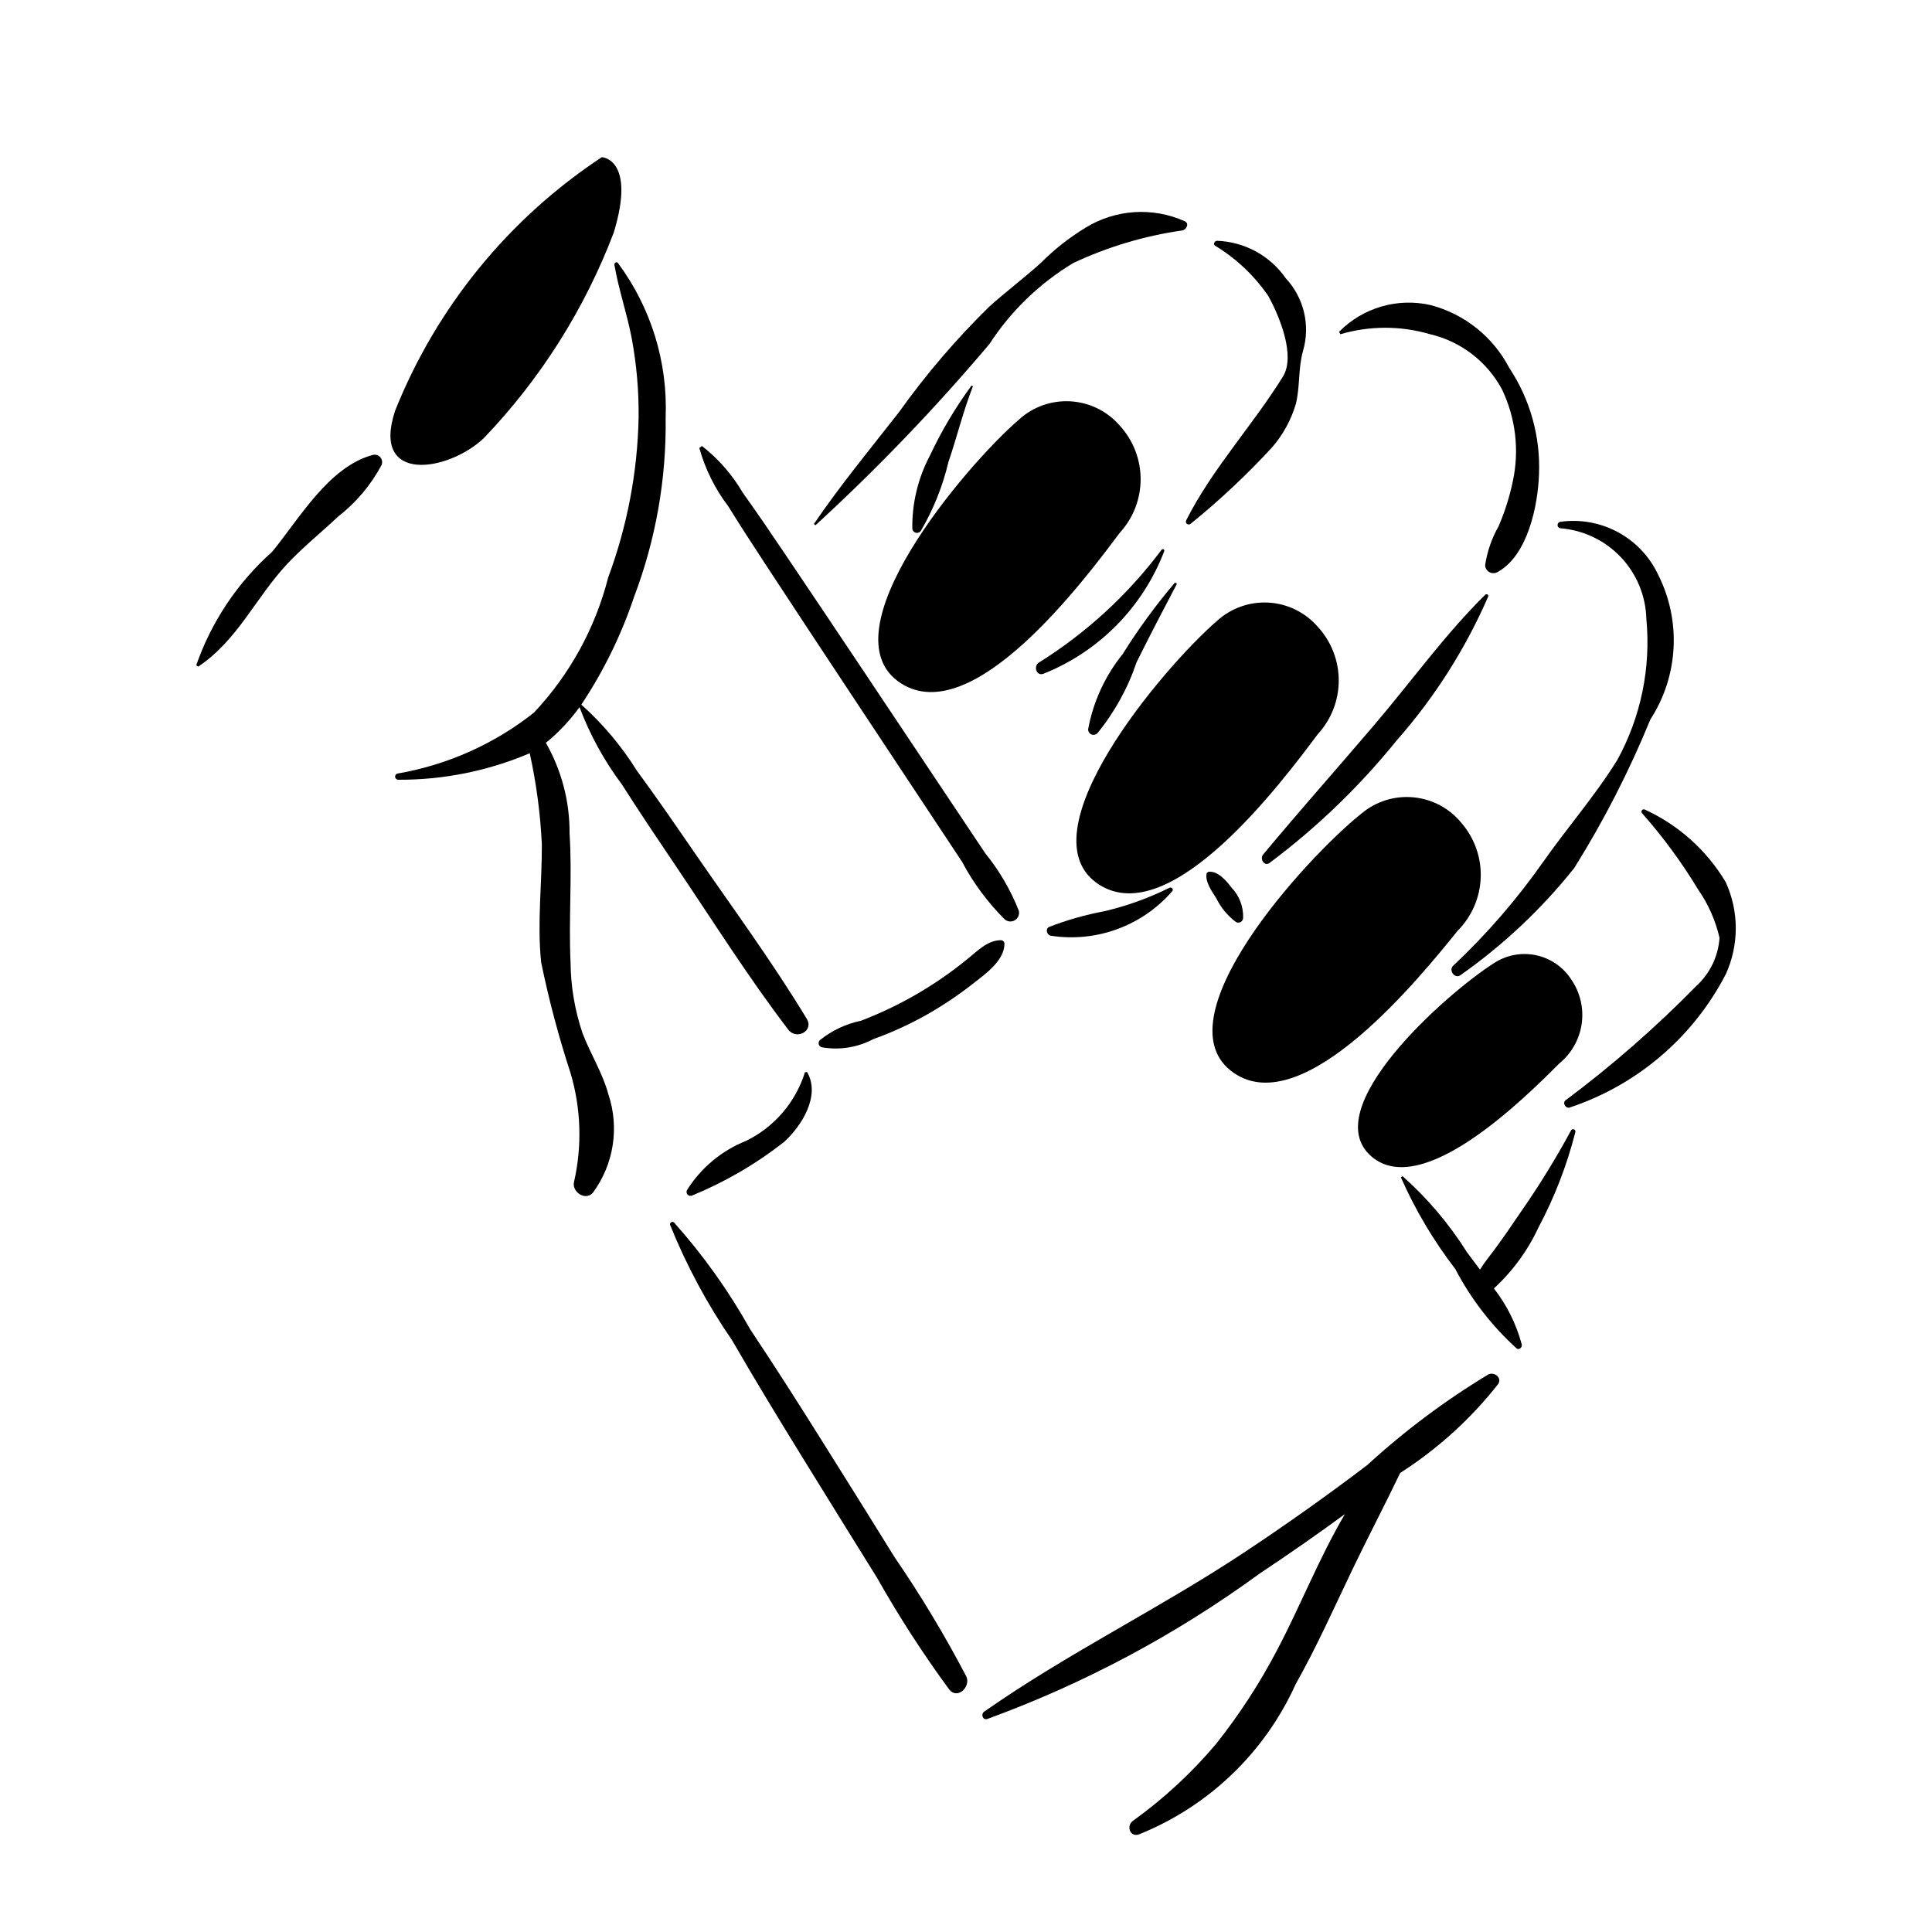
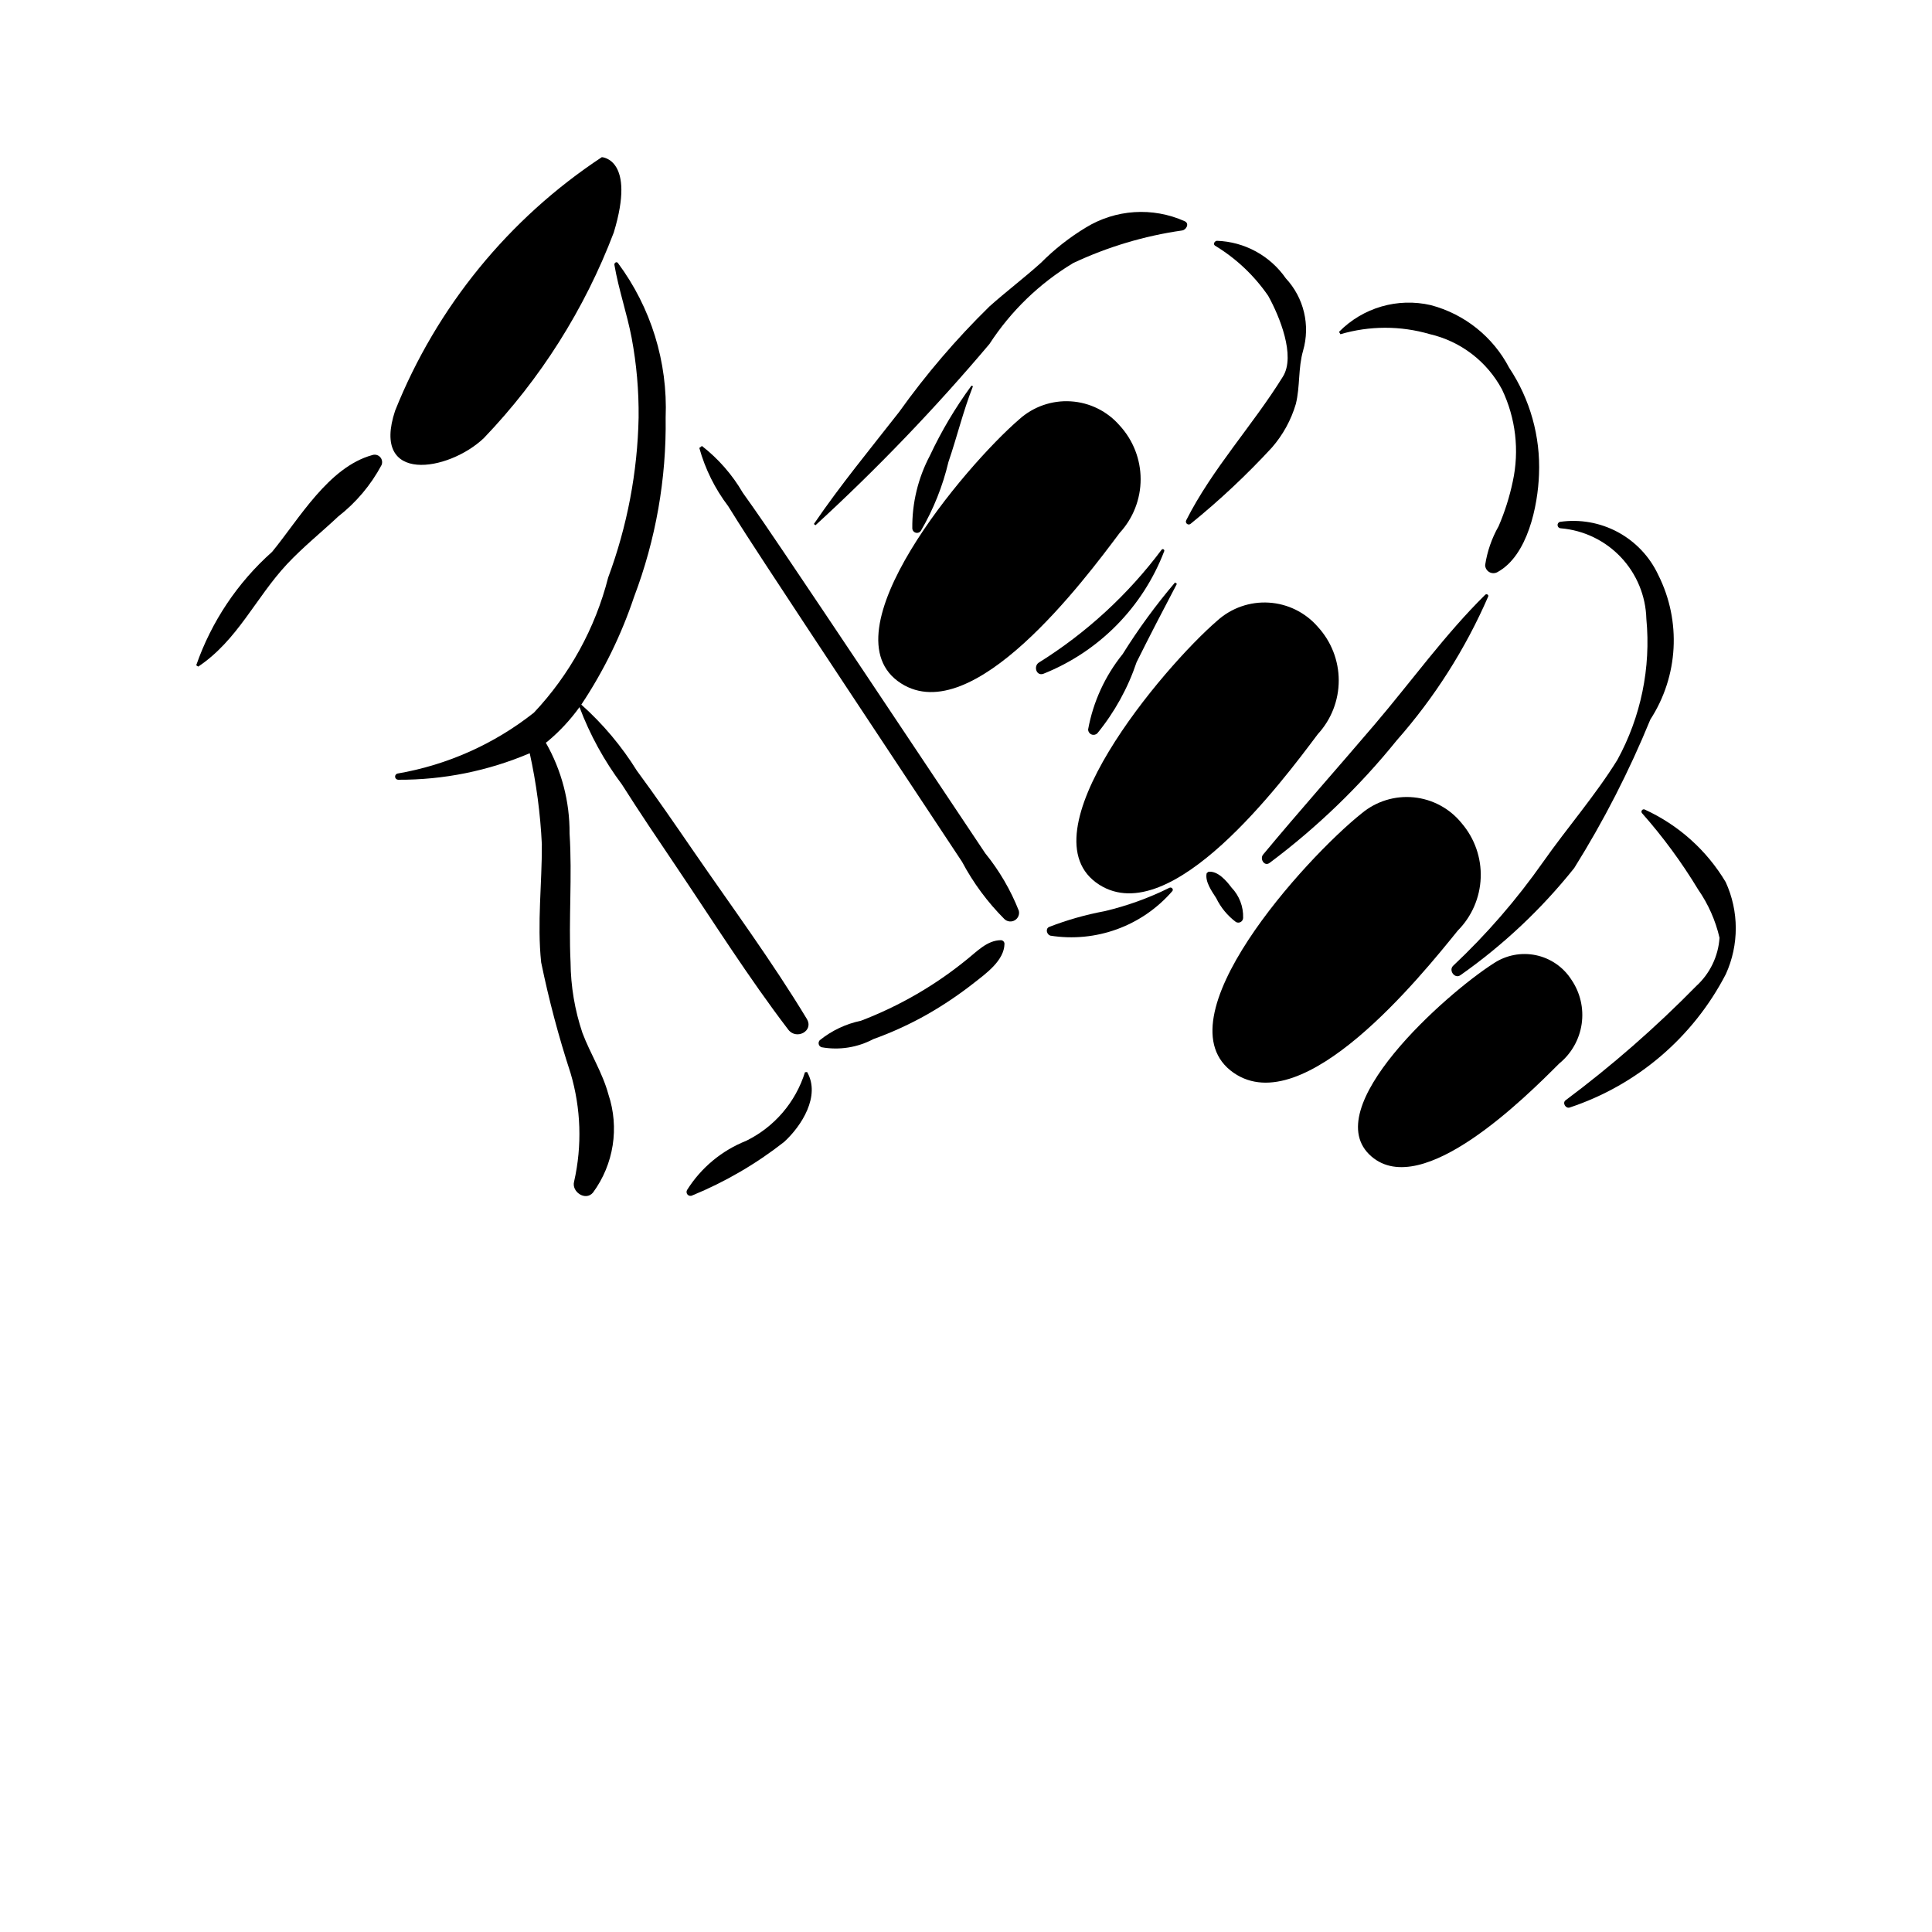
<svg xmlns="http://www.w3.org/2000/svg" fill="#000000" width="800px" height="800px" version="1.1" viewBox="144 144 512 512">
  <g>
    <path d="m453.91 379.27c-5.473 2.723-11.242 4.801-17.191 6.203-5.012 0.934-9.926 2.328-14.68 4.172-1.062 0.473-0.637 2.008 0.301 2.309 12.07 1.918 24.273-2.523 32.289-11.746 0.504-0.492-0.133-1.223-0.719-0.938z" />
    <path d="m470.34 379.19c-1.289-1.746-3.637-4.465-6.086-4.16l-0.469 0.359c-0.516 2.215 1.391 4.867 2.519 6.613 1.211 2.5 3.004 4.676 5.227 6.34 0.395 0.219 0.875 0.219 1.266-0.004 0.391-0.227 0.633-0.637 0.645-1.086 0.098-2.996-1.023-5.906-3.102-8.062z" />
    <path d="m248.71 252.84c10.984-27.461 30.102-50.906 54.785-67.191 0 0 9.109 0.426 3.156 19.988v-0.004c-7.715 20.289-19.43 38.816-34.445 54.484-9.359 8.883-29.977 12.285-23.496-7.277z" />
    <path d="m357.88 428.09-0.562 0.074h0.004c-2.481 7.949-8.125 14.527-15.605 18.18-6.469 2.574-11.953 7.141-15.648 13.039-0.223 0.406-0.148 0.91 0.176 1.238 0.328 0.324 0.832 0.398 1.234 0.176 8.711-3.582 16.891-8.348 24.301-14.156 4.668-4.246 9.746-12.262 6.102-18.551z" />
-     <path d="m400.08 588.27c-5.699-10.891-12.039-21.434-18.992-31.574-6.269-10.117-12.574-20.215-18.906-30.293-6.32-10.094-12.715-20.141-19.328-30.043l0.004 0.004c-5.684-10.172-12.461-19.688-20.219-28.375-0.207-0.195-0.516-0.23-0.758-0.09-0.246 0.141-0.367 0.43-0.301 0.703 4.344 10.77 9.852 21.027 16.434 30.59 6.144 10.637 12.527 21.129 18.98 31.582 6.449 10.449 12.914 20.902 19.414 31.324 5.789 10.258 12.188 20.16 19.16 29.652 2.188 2.715 5.777-0.742 4.512-3.481z" />
-     <path d="m538.45 508.23c-11.469 6.914-22.219 14.957-32.086 24.008-10.695 8.125-21.648 15.895-32.855 23.312-22.402 14.828-46.77 26.684-68.691 42.055-0.934 0.656-0.402 2.328 0.82 1.949v-0.004c25.77-9.406 50.086-22.395 72.234-38.578 7.633-5.066 15.148-10.305 22.547-15.719-6.809 11.535-11.859 24.484-17.914 35.914l0.004 0.004c-4.586 8.77-9.984 17.094-16.125 24.855-6.516 7.754-13.977 14.66-22.207 20.562-1.668 1.273-0.805 4.223 1.516 3.598v0.004c18.539-7.402 33.484-21.707 41.691-39.902 5.527-9.809 10.113-20.105 14.973-30.25 4.133-8.617 8.586-17.082 12.711-25.695h-0.004c9.91-6.34 18.684-14.297 25.961-23.543 1.129-1.695-1.02-3.309-2.574-2.57z" />
    <path d="m414 385.36c-2.172-5.508-5.176-10.648-8.906-15.242l-10.762-16.113-21.52-32.227c-6.965-10.426-13.949-20.84-20.957-31.234-3.609-5.359-7.242-10.715-11.012-15.965v-0.004c-2.785-4.781-6.461-8.988-10.828-12.387l-0.688 0.531c1.551 5.582 4.148 10.816 7.656 15.43 3.199 5.164 6.504 10.258 9.836 15.336 7.082 10.797 14.188 21.578 21.316 32.344l20.758 31.355 10.062 15.203c2.969 5.594 6.758 10.711 11.234 15.188 0.742 0.695 1.852 0.824 2.731 0.312 0.879-0.512 1.316-1.539 1.078-2.527z" />
    <path d="m357.81 414.01c-9.199-15.215-19.859-29.672-29.934-44.309-4.953-7.191-9.895-14.41-15.078-21.434h-0.004c-4.051-6.519-9.012-12.422-14.738-17.535 5.898-8.855 10.598-18.457 13.977-28.547 5.758-15.18 8.598-31.305 8.371-47.539 0.586-14.707-3.887-29.168-12.672-40.98-0.402-0.43-0.988 0.035-0.906 0.527 1.109 6.519 3.324 12.848 4.57 19.363 1.301 6.953 1.918 14.02 1.844 21.09-0.293 14.488-3.023 28.824-8.07 42.41-3.418 13.41-10.191 25.73-19.676 35.809-10.527 8.324-22.973 13.875-36.199 16.145-0.391 0.121-0.637 0.504-0.582 0.91 0.055 0.402 0.395 0.707 0.801 0.723 11.98 0.059 23.848-2.332 34.871-7.027 1.75 7.938 2.824 16.012 3.211 24.129 0.059 10.379-1.277 20.902-0.184 31.262h-0.004c2.043 9.934 4.644 19.742 7.797 29.379 2.769 9.336 3.094 19.23 0.945 28.727-0.77 2.719 3.043 5.305 5.012 2.922 5.5-7.492 7.019-17.191 4.074-26.012-1.547-5.727-4.797-10.77-6.879-16.285-2.035-6.035-3.098-12.359-3.152-18.73-0.539-11.371 0.473-22.781-0.262-34.137 0.062-8.426-2.109-16.723-6.289-24.039l0.488-0.363c3.18-2.66 6.016-5.711 8.434-9.074 2.762 7.332 6.551 14.238 11.25 20.508 4.668 7.363 9.551 14.59 14.422 21.816 9.73 14.43 19.102 29.32 29.664 43.156 2.144 2.809 6.844 0.355 4.898-2.863z" />
    <path d="m409.24 393.16c-3.633 0.02-6.375 3.023-9.105 5.188-8.41 6.84-17.859 12.297-27.988 16.164-3.988 0.828-7.723 2.598-10.895 5.152-0.273 0.285-0.375 0.691-0.277 1.074 0.102 0.383 0.395 0.684 0.77 0.797 4.68 0.832 9.5 0.07 13.695-2.156 4.984-1.793 9.805-4.008 14.41-6.621 4.32-2.477 8.453-5.269 12.363-8.352 3.176-2.484 7.922-5.898 7.984-10.289-0.008-0.527-0.43-0.949-0.957-0.957z" />
-     <path d="m560.36 443.54c-4.062 7.519-8.551 14.801-13.445 21.809-2.215 3.285-4.461 6.551-6.809 9.738-1.328 1.805-2.758 3.519-3.894 5.375l-3.445-4.598c-4.711-7.5-10.465-14.293-17.09-20.172l-0.426 0.328h0.004c3.809 8.641 8.648 16.789 14.406 24.27 4.137 7.93 9.645 15.062 16.27 21.066 0.711 0.496 1.5-0.32 1.352-1.039-1.438-5.402-3.949-10.461-7.387-14.867 4.961-4.555 8.977-10.043 11.809-16.152 4.262-8.004 7.547-16.492 9.781-25.281 0.074-0.293-0.078-0.598-0.359-0.715-0.277-0.121-0.602-0.02-0.766 0.238z" />
    <path d="m242.66 264.6c-11.613 3.188-19.395 16.945-26.535 25.629h0.004c-9.168 8.148-16.094 18.504-20.129 30.082l0.535 0.344c10.438-6.977 15.18-18.203 23.512-27.137 4.219-4.519 9.094-8.418 13.59-12.645 4.734-3.688 8.641-8.324 11.469-13.613 0.309-0.715 0.168-1.547-0.359-2.125-0.527-0.574-1.344-0.785-2.086-0.535z" />
    <path d="m457.94 202.62c-8.492-3.805-18.316-3.164-26.242 1.715-4.309 2.613-8.285 5.738-11.836 9.312-4.445 4.004-9.227 7.617-13.688 11.598v0.004c-8.773 8.594-16.773 17.945-23.906 27.941-7.656 9.797-15.582 19.398-22.582 29.676l0.426 0.328c16.375-15.012 31.773-31.055 46.102-48.031 5.68-8.742 13.273-16.078 22.203-21.457 9.137-4.289 18.859-7.199 28.852-8.629 1.105-0.145 2.031-1.859 0.672-2.457z" />
    <path d="m484.76 217.77c-4.176-6.019-10.953-9.711-18.277-9.957-0.555 0.059-1.086 0.82-0.523 1.262v0.004c5.598 3.383 10.41 7.922 14.121 13.312 3.031 5.453 7.309 15.914 3.91 21.402-8.031 12.973-18.703 24.383-25.625 38.074v0.004c-0.18 0.328-0.094 0.738 0.203 0.969 0.297 0.227 0.715 0.207 0.988-0.051 7.652-6.199 14.844-12.949 21.52-20.191 2.918-3.348 5.078-7.289 6.336-11.547 1.152-4.715 0.582-9.441 1.918-14.117 1.949-6.746 0.215-14.02-4.57-19.164z" />
    <path d="m543.95 241.47c-4.277-8.199-11.809-14.227-20.746-16.602-8.793-2.039-18.016 0.637-24.348 7.074l0.367 0.633c7.723-2.273 15.93-2.285 23.656-0.031 8.199 1.891 15.184 7.231 19.16 14.648 3.644 7.594 4.652 16.188 2.859 24.418-0.852 4.062-2.109 8.031-3.754 11.844-1.809 3.184-3.016 6.672-3.566 10.289 0.012 0.773 0.43 1.48 1.098 1.863 0.668 0.387 1.492 0.387 2.164 0.008 8.012-4.352 10.723-17.574 11.012-25.93v0.004c0.406-10.004-2.359-19.879-7.902-28.219z" />
    <path d="m537.61 301.61c-10.621 10.465-19.547 22.918-29.234 34.293-9.836 11.555-19.949 22.906-29.641 34.57-0.938 1.125 0.32 3.234 1.707 2.215h0.004c12.539-9.383 23.855-20.289 33.695-32.473 10.027-11.371 18.211-24.242 24.254-38.148 0.176-0.457-0.473-0.766-0.785-0.457z" />
    <path d="m583.46 296.37c-2.254-4.836-6.012-8.816-10.711-11.352-4.699-2.531-10.09-3.484-15.371-2.715-0.406 0.129-0.66 0.531-0.602 0.949 0.055 0.422 0.41 0.742 0.832 0.754 6.078 0.504 11.754 3.231 15.941 7.66 4.188 4.43 6.594 10.25 6.754 16.344 1.238 12.945-1.441 25.969-7.691 37.375-5.836 9.43-13.336 18.023-19.719 27.117v-0.004c-6.977 9.93-14.945 19.125-23.789 27.438-1.277 1.215 0.441 3.578 1.926 2.496v0.004c11.348-7.984 21.5-17.543 30.152-28.387 7.832-12.523 14.582-25.695 20.176-39.367 7.449-11.492 8.25-26.07 2.102-38.312z" />
    <path d="m601.32 377.75c-5.027-8.418-12.492-15.109-21.406-19.195-0.266-0.145-0.598-0.074-0.781 0.168-0.188 0.238-0.172 0.578 0.039 0.797 5.543 6.273 10.512 13.031 14.844 20.199 2.691 3.871 4.617 8.219 5.676 12.812-0.332 4.906-2.547 9.492-6.184 12.797-10.75 10.965-22.328 21.086-34.633 30.273-0.898 0.707 0.074 2.258 1.109 1.902 17.879-5.934 32.727-18.621 41.383-35.352 3.523-7.758 3.508-16.66-0.047-24.402z" />
    <path d="m401.45 246.2c-4.262 5.805-7.945 12.008-11.008 18.527-3.144 5.941-4.75 12.574-4.672 19.293 0.02 0.547 0.391 1.012 0.918 1.156 0.523 0.141 1.082-0.074 1.371-0.535 3.32-5.676 5.777-11.816 7.289-18.215 2.266-6.621 3.926-13.57 6.496-20.062z" />
    <path d="m451.84 289.68c-8.914 11.914-19.965 22.07-32.59 29.949-1.387 0.977-0.605 3.578 1.238 2.938 14.75-5.875 26.371-17.656 32.039-32.488 0.074-0.184 0.004-0.395-0.172-0.496-0.172-0.102-0.391-0.059-0.516 0.098z" />
    <path d="m455.4 298.36c-5.086 5.981-9.723 12.324-13.883 18.984-4.676 5.793-7.828 12.672-9.16 19.996 0.02 0.57 0.367 1.078 0.895 1.293 0.523 0.219 1.129 0.105 1.543-0.285 4.578-5.606 8.105-11.992 10.41-18.852 3.461-6.965 7.055-13.887 10.68-20.766z" />
    <path d="m414.1 255.13c3.727-3.359 8.652-5.082 13.66-4.769 5.008 0.309 9.684 2.617 12.969 6.41 3.57 3.879 5.551 8.953 5.551 14.223 0 5.269-1.98 10.348-5.551 14.223-9.449 12.633-38.863 52.02-57.914 39.902-20.676-13.16 16.984-57.664 31.285-69.988z" />
    <path d="m466.6 308.47c3.727-3.359 8.652-5.078 13.66-4.769 5.008 0.309 9.684 2.617 12.969 6.41 3.57 3.879 5.551 8.953 5.551 14.223 0 5.269-1.98 10.348-5.551 14.223-9.449 12.633-38.863 52.016-57.914 39.902-20.672-13.16 16.984-57.66 31.285-69.988z" />
-     <path d="m504.84 359.56c3.852-3.219 8.832-4.754 13.828-4.254 4.992 0.496 9.578 2.981 12.719 6.894 3.422 4.004 5.211 9.152 5.016 14.418-0.199 5.266-2.367 10.266-6.082 14.004-9.914 12.273-40.789 50.523-59.371 37.699-20.168-13.922 19.129-56.984 33.891-68.762z" />
+     <path d="m504.84 359.56c3.852-3.219 8.832-4.754 13.828-4.254 4.992 0.496 9.578 2.981 12.719 6.894 3.422 4.004 5.211 9.152 5.016 14.418-0.199 5.266-2.367 10.266-6.082 14.004-9.914 12.273-40.789 50.523-59.371 37.699-20.168-13.922 19.129-56.984 33.891-68.762" />
    <path d="m539.8 399.32c3.293-2.203 7.332-2.992 11.215-2.188 3.879 0.809 7.269 3.141 9.41 6.477 2.352 3.434 3.328 7.625 2.734 11.742-0.598 4.117-2.719 7.859-5.945 10.488-8.809 8.809-36.242 36.266-49.762 24.641-14.672-12.613 19.777-43.145 32.348-51.16z" />
  </g>
</svg>